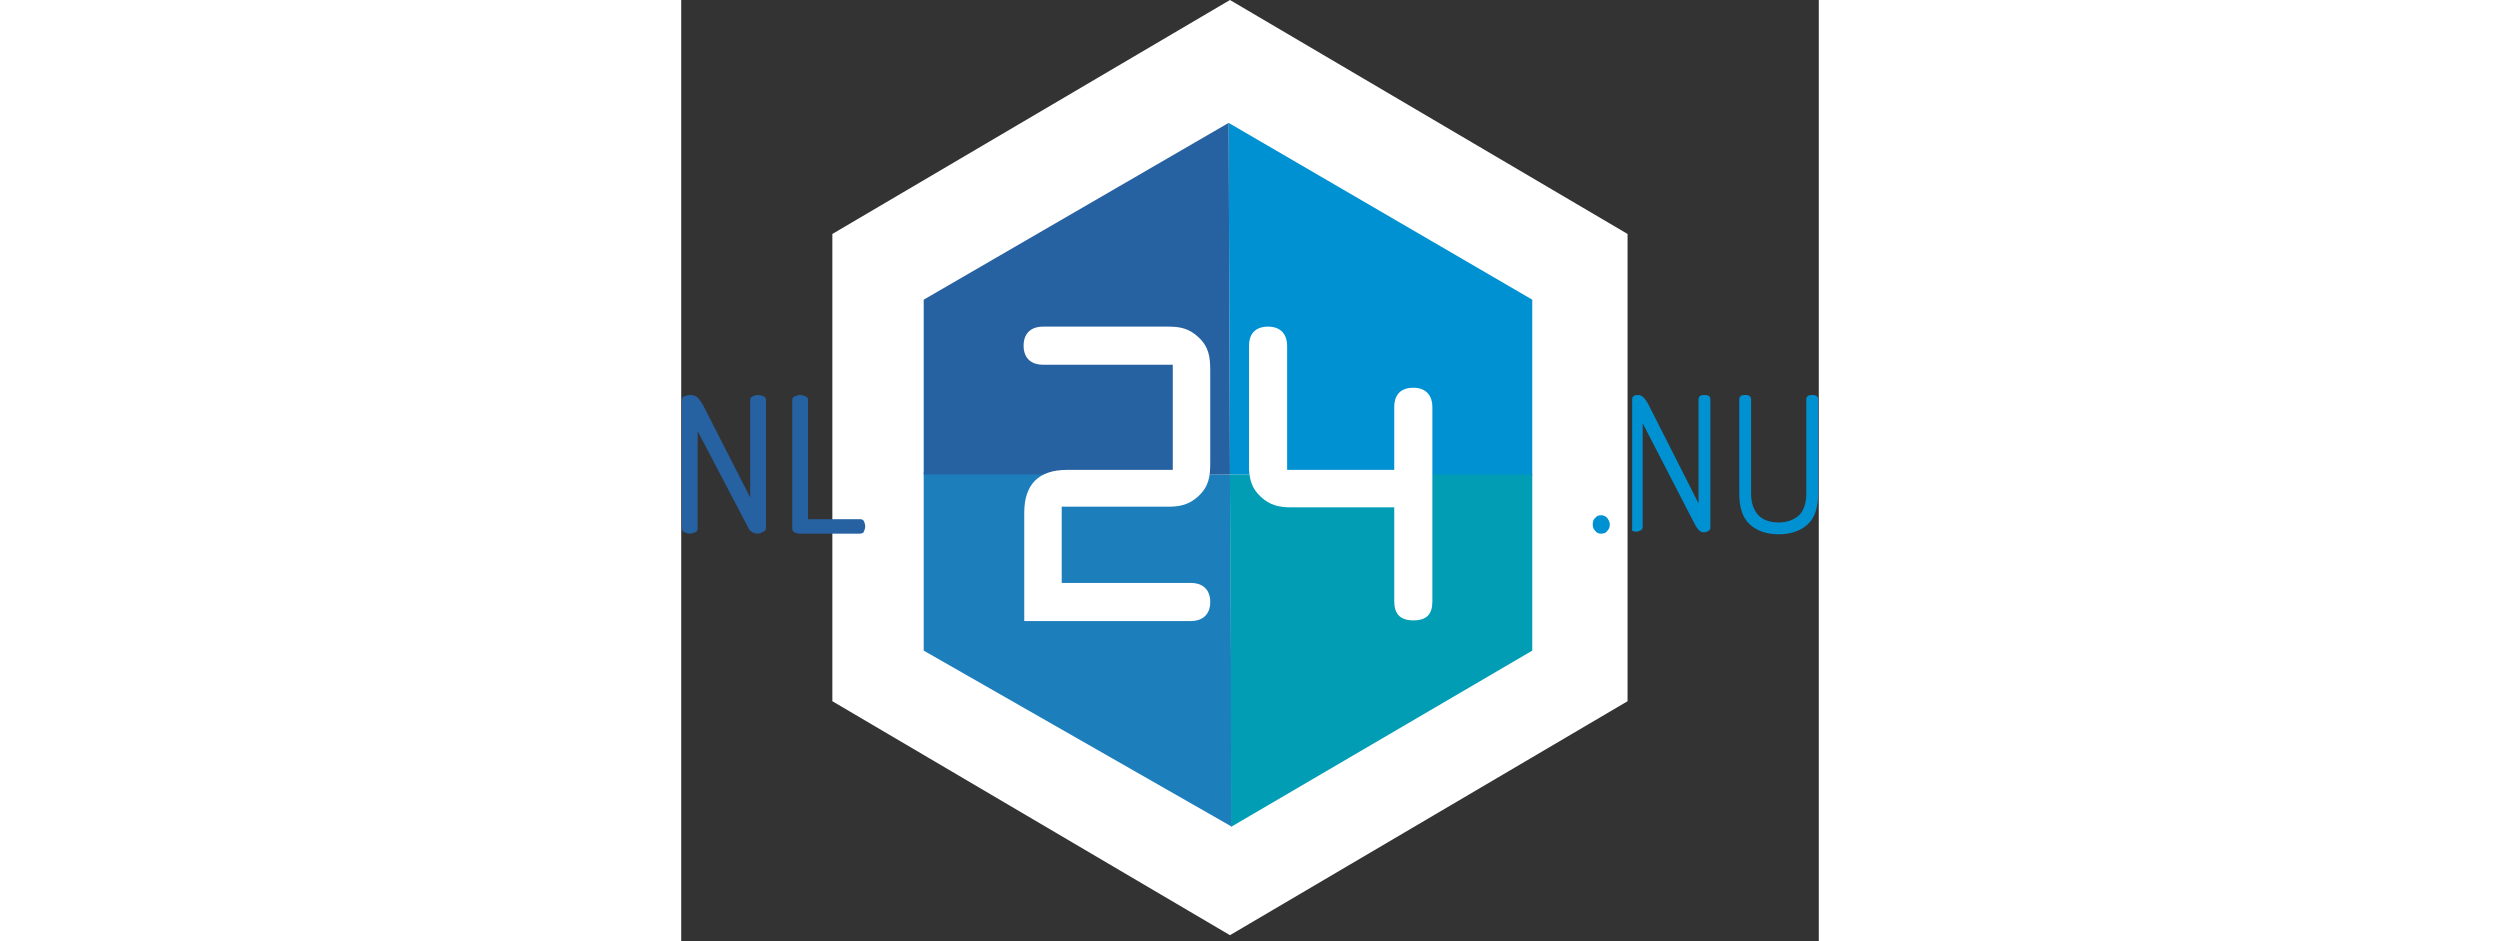
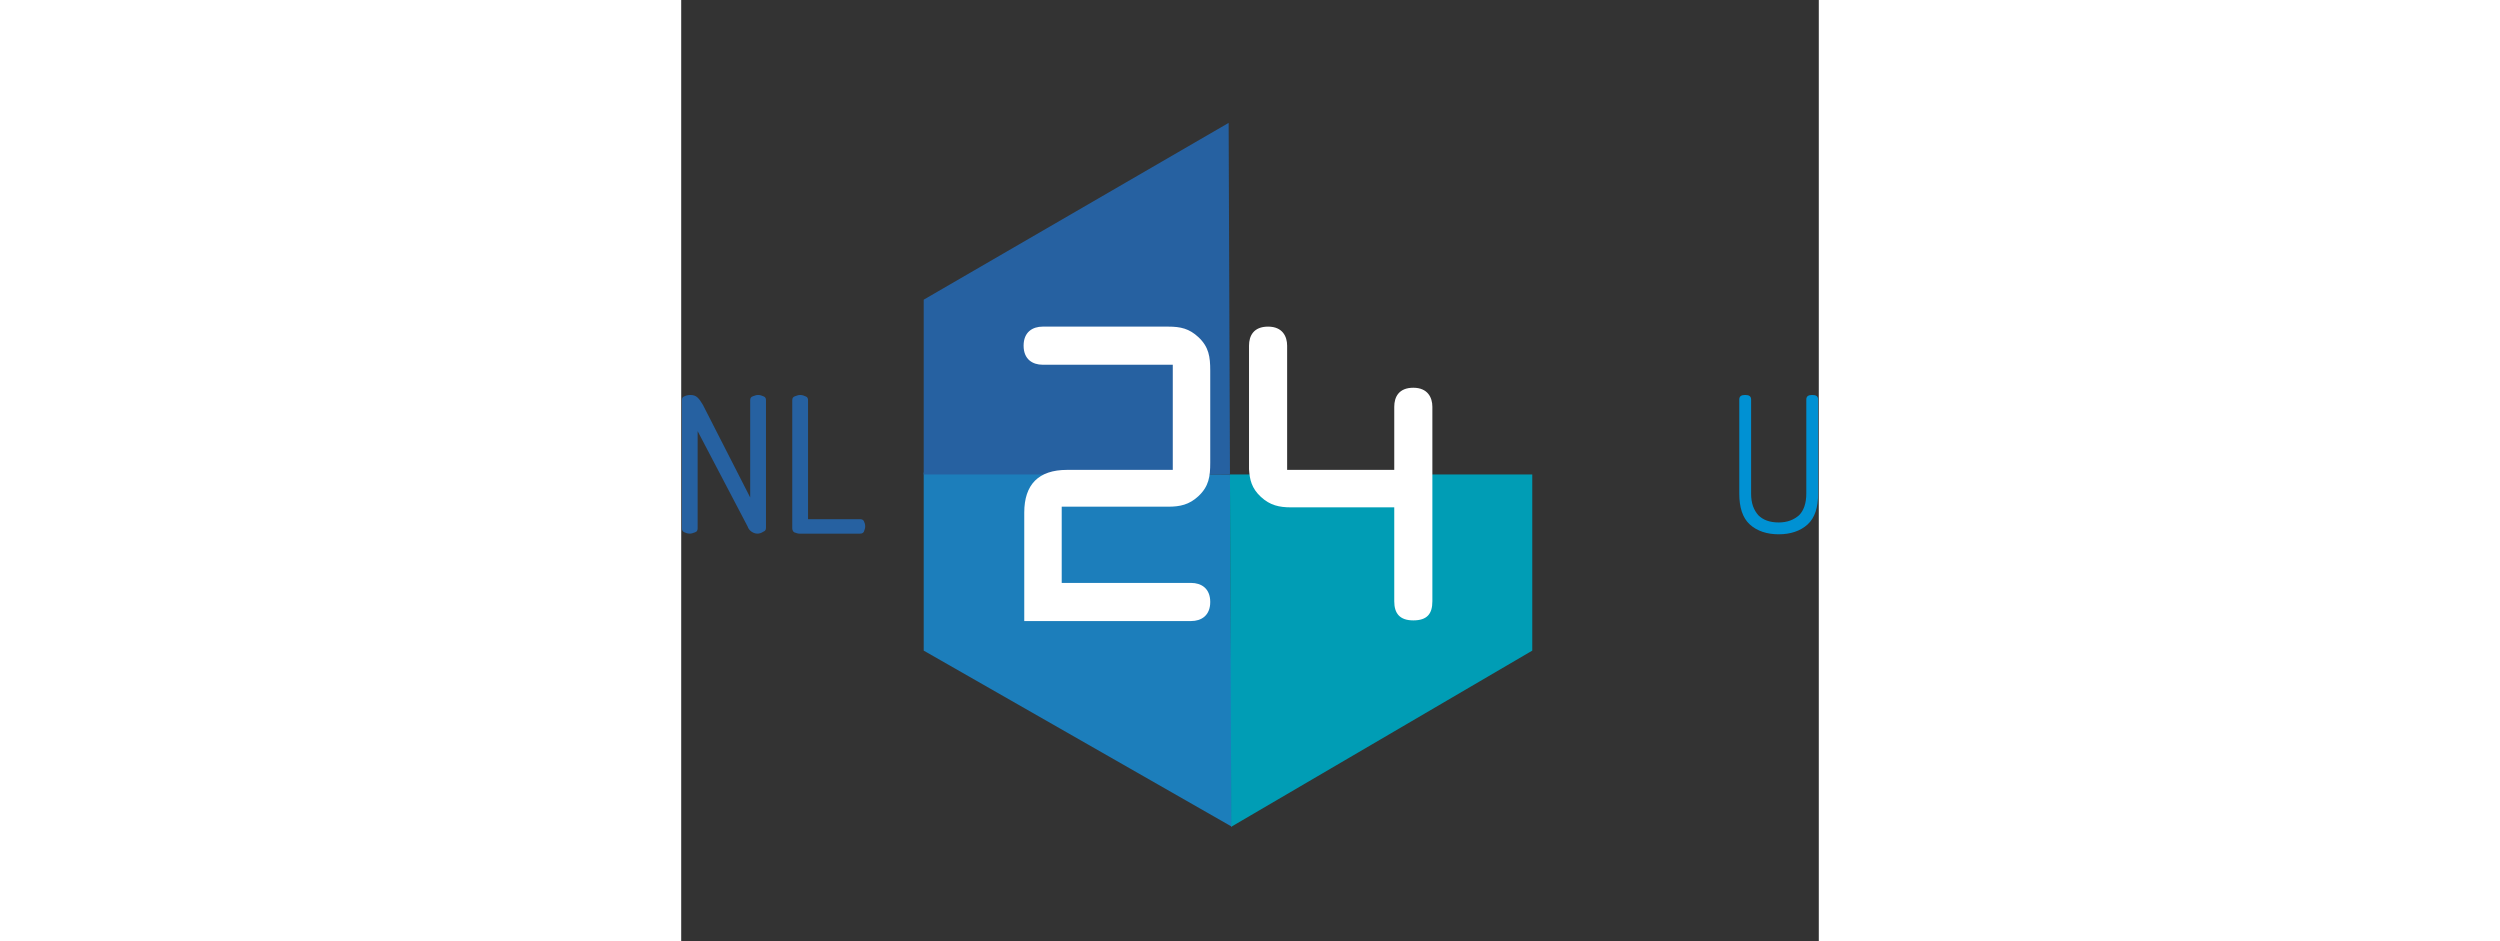
<svg xmlns="http://www.w3.org/2000/svg" version="1.1" id="Laag_1" x="0px" y="0px" width="284.403" height="107.06" viewBox="0 0 173.1 143.2" style="enable-background:new 0 0 173.1 143.2;" xml:space="preserve">
  <rect x="0" y="0" width="173.1" height="143.2" fill="#333333" stroke="none" />
  <style type="text/css">
	.st0{fill:#FFFFFF;}
	.st1{fill:#1C7EBB;}
	.st2{fill:#0091D3;}
	.st3{fill:#009DB5;}
	.st4{fill:#2661A1;}
</style>
-   <path id="Polygon_39" class="st0" d="M23,35.6L83.5,0l60.5,35.6v71.1l-60.5,35.6L23,106.7V35.6z" />
  <g>
    <g>
      <g>
        <polyline class="st1" points="83.8,125.8 36.9,99 36.9,71.9 83.5,72.2    " />
-         <polyline class="st2" points="83.3,18.7 129.5,45.6 129.5,72.4 83.5,72.2    " />
        <polyline class="st3" points="83.7,125.8 129.5,99 129.5,72.2 83.5,72.2    " />
        <polyline class="st4" points="83.3,18.7 36.9,45.6 36.9,72.2 83.5,72.2    " />
      </g>
      <g>
        <g>
          <path class="st0" d="M57.9,88.7h19.7c1.5,0,2.9,0.8,2.9,2.9s-1.4,2.9-2.9,2.9H52.2V78c0-4.3,2.2-6.5,6.5-6.5h16.1v-16H55      c-1.5,0-2.9-0.8-2.9-2.9c0-2.1,1.4-2.9,2.9-2.9h19.1c1.9,0,3.2,0.3,4.6,1.6c1.6,1.5,1.8,3,1.8,5.1v14c0,2.1-0.2,3.6-1.8,5.1      c-1.4,1.3-2.8,1.6-4.6,1.6H57.9V88.7z" />
        </g>
-         <path class="st0" d="M108.5,77.2v14.3c0,1.8,0.8,2.9,2.9,2.9s2.9-1,2.9-2.9V77.2v-5.7v-9.6c0-1.4-0.7-2.9-2.9-2.9     c-2.2,0-2.9,1.4-2.9,2.9v9.6H92.2V63V52.6c0-1.4-0.7-2.9-2.9-2.9c-2.2,0-2.9,1.4-2.9,2.9v11.3v7.2v0.3l0,0     c0.1,1.6,0.4,2.9,1.8,4.2c1.4,1.3,2.8,1.6,4.6,1.6h6.4" />
+         <path class="st0" d="M108.5,77.2v14.3c0,1.8,0.8,2.9,2.9,2.9s2.9-1,2.9-2.9V77.2v-5.7v-9.6c0-1.4-0.7-2.9-2.9-2.9     c-2.2,0-2.9,1.4-2.9,2.9v9.6H92.2V52.6c0-1.4-0.7-2.9-2.9-2.9c-2.2,0-2.9,1.4-2.9,2.9v11.3v7.2v0.3l0,0     c0.1,1.6,0.4,2.9,1.8,4.2c1.4,1.3,2.8,1.6,4.6,1.6h6.4" />
      </g>
    </g>
    <g>
      <path class="st4" d="M11.6,81.2c-0.3,0-0.6-0.1-0.9-0.3c-0.3-0.2-0.5-0.5-0.6-0.8L2.5,65.6v14.8c0,0.3-0.1,0.5-0.4,0.6    s-0.5,0.2-0.8,0.2S0.7,81.1,0.5,81c-0.3-0.1-0.4-0.4-0.4-0.6V60.9c0-0.3,0.1-0.5,0.4-0.6c0.2-0.1,0.5-0.2,0.9-0.2s0.8,0.1,1.1,0.4    c0.3,0.3,0.5,0.6,0.8,1.1l7.2,14.1V60.9c0-0.3,0.1-0.5,0.4-0.6c0.3-0.1,0.5-0.2,0.8-0.2s0.6,0.1,0.8,0.2c0.3,0.1,0.4,0.3,0.4,0.6    v19.4c0,0.3-0.1,0.5-0.4,0.6C12.2,81.1,11.9,81.2,11.6,81.2z" />
      <path class="st4" d="M18,81.2c-0.3,0-0.5-0.1-0.8-0.2c-0.2-0.1-0.3-0.4-0.3-0.6V60.9c0-0.3,0.1-0.5,0.4-0.6s0.5-0.2,0.8-0.2    s0.6,0.1,0.8,0.2c0.3,0.1,0.4,0.3,0.4,0.6V79h7.9c0.3,0,0.5,0.1,0.6,0.3c0.1,0.2,0.2,0.5,0.2,0.8c0,0.3-0.1,0.5-0.2,0.8    c-0.1,0.2-0.3,0.3-0.6,0.3H18z" />
    </g>
    <g>
-       <path class="st2" d="M138.7,79.8c0-0.4,0.1-0.8,0.4-1c0.2-0.3,0.5-0.4,0.9-0.4c0.3,0,0.6,0.1,0.9,0.4c0.2,0.3,0.4,0.6,0.4,1    s-0.1,0.7-0.4,1c-0.2,0.3-0.5,0.4-0.9,0.4s-0.7-0.1-0.9-0.4C138.8,80.5,138.7,80.2,138.7,79.8z" />
-       <path class="st2" d="M144.7,80.3V60.8c0-0.5,0.3-0.7,0.9-0.7c0.5,0,1,0.4,1.5,1.3l7.7,15.2V60.8c0-0.5,0.3-0.7,0.9-0.7    s0.9,0.2,0.9,0.7v19.5c0,0.2-0.1,0.4-0.3,0.5s-0.4,0.2-0.7,0.2c-0.5,0-0.9-0.4-1.3-1.1l-8-15.5v15.8c0,0.2-0.1,0.4-0.3,0.5    s-0.4,0.2-0.7,0.2s-0.5-0.1-0.7-0.2C144.7,80.7,144.7,80.5,144.7,80.3z" />
      <path class="st2" d="M161,75.1V60.8c0-0.5,0.3-0.7,0.9-0.7c0.6,0,0.9,0.2,0.9,0.7v14.3c0,1.5,0.4,2.5,1.1,3.3    c0.7,0.7,1.7,1.1,3.1,1.1c1.3,0,2.3-0.4,3.1-1.1c0.7-0.7,1.1-1.8,1.1-3.3V60.8c0-0.5,0.3-0.7,0.9-0.7c0.6,0,0.9,0.2,0.9,0.7v14.3    c0,2.1-0.5,3.7-1.6,4.7s-2.6,1.5-4.4,1.5s-3.3-0.5-4.4-1.5C161.5,78.8,161,77.2,161,75.1z" />
    </g>
  </g>
</svg>